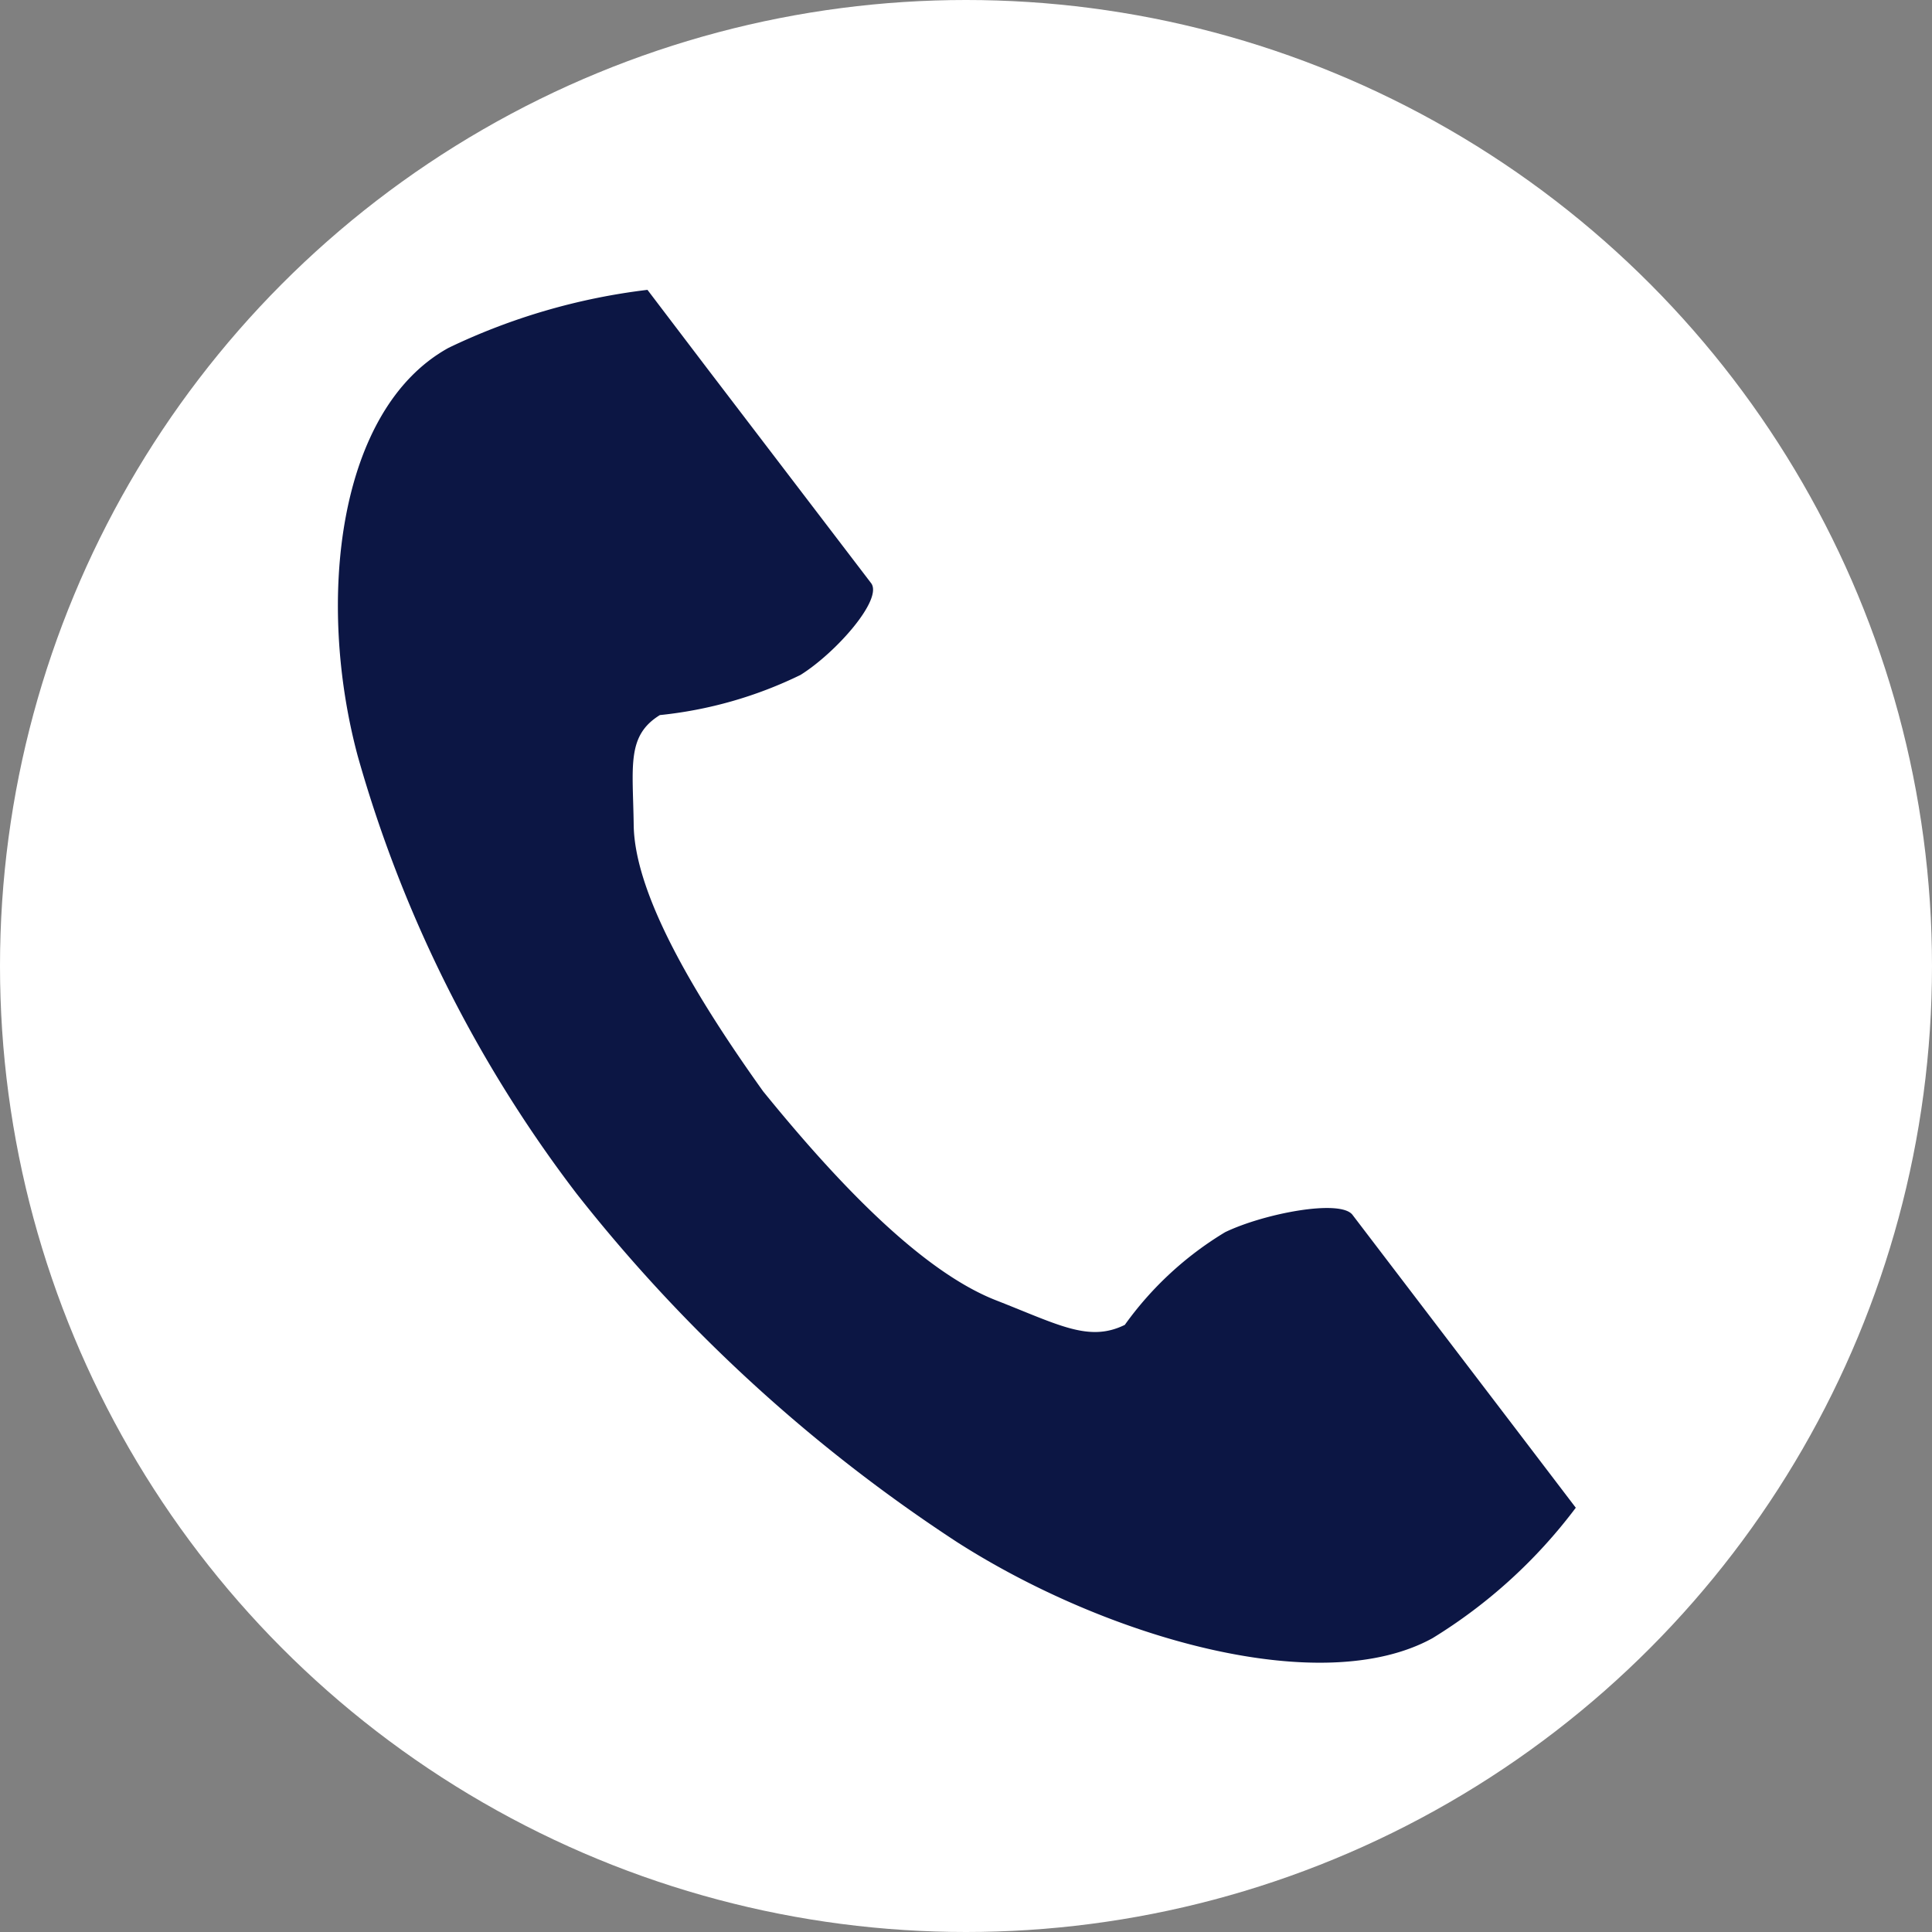
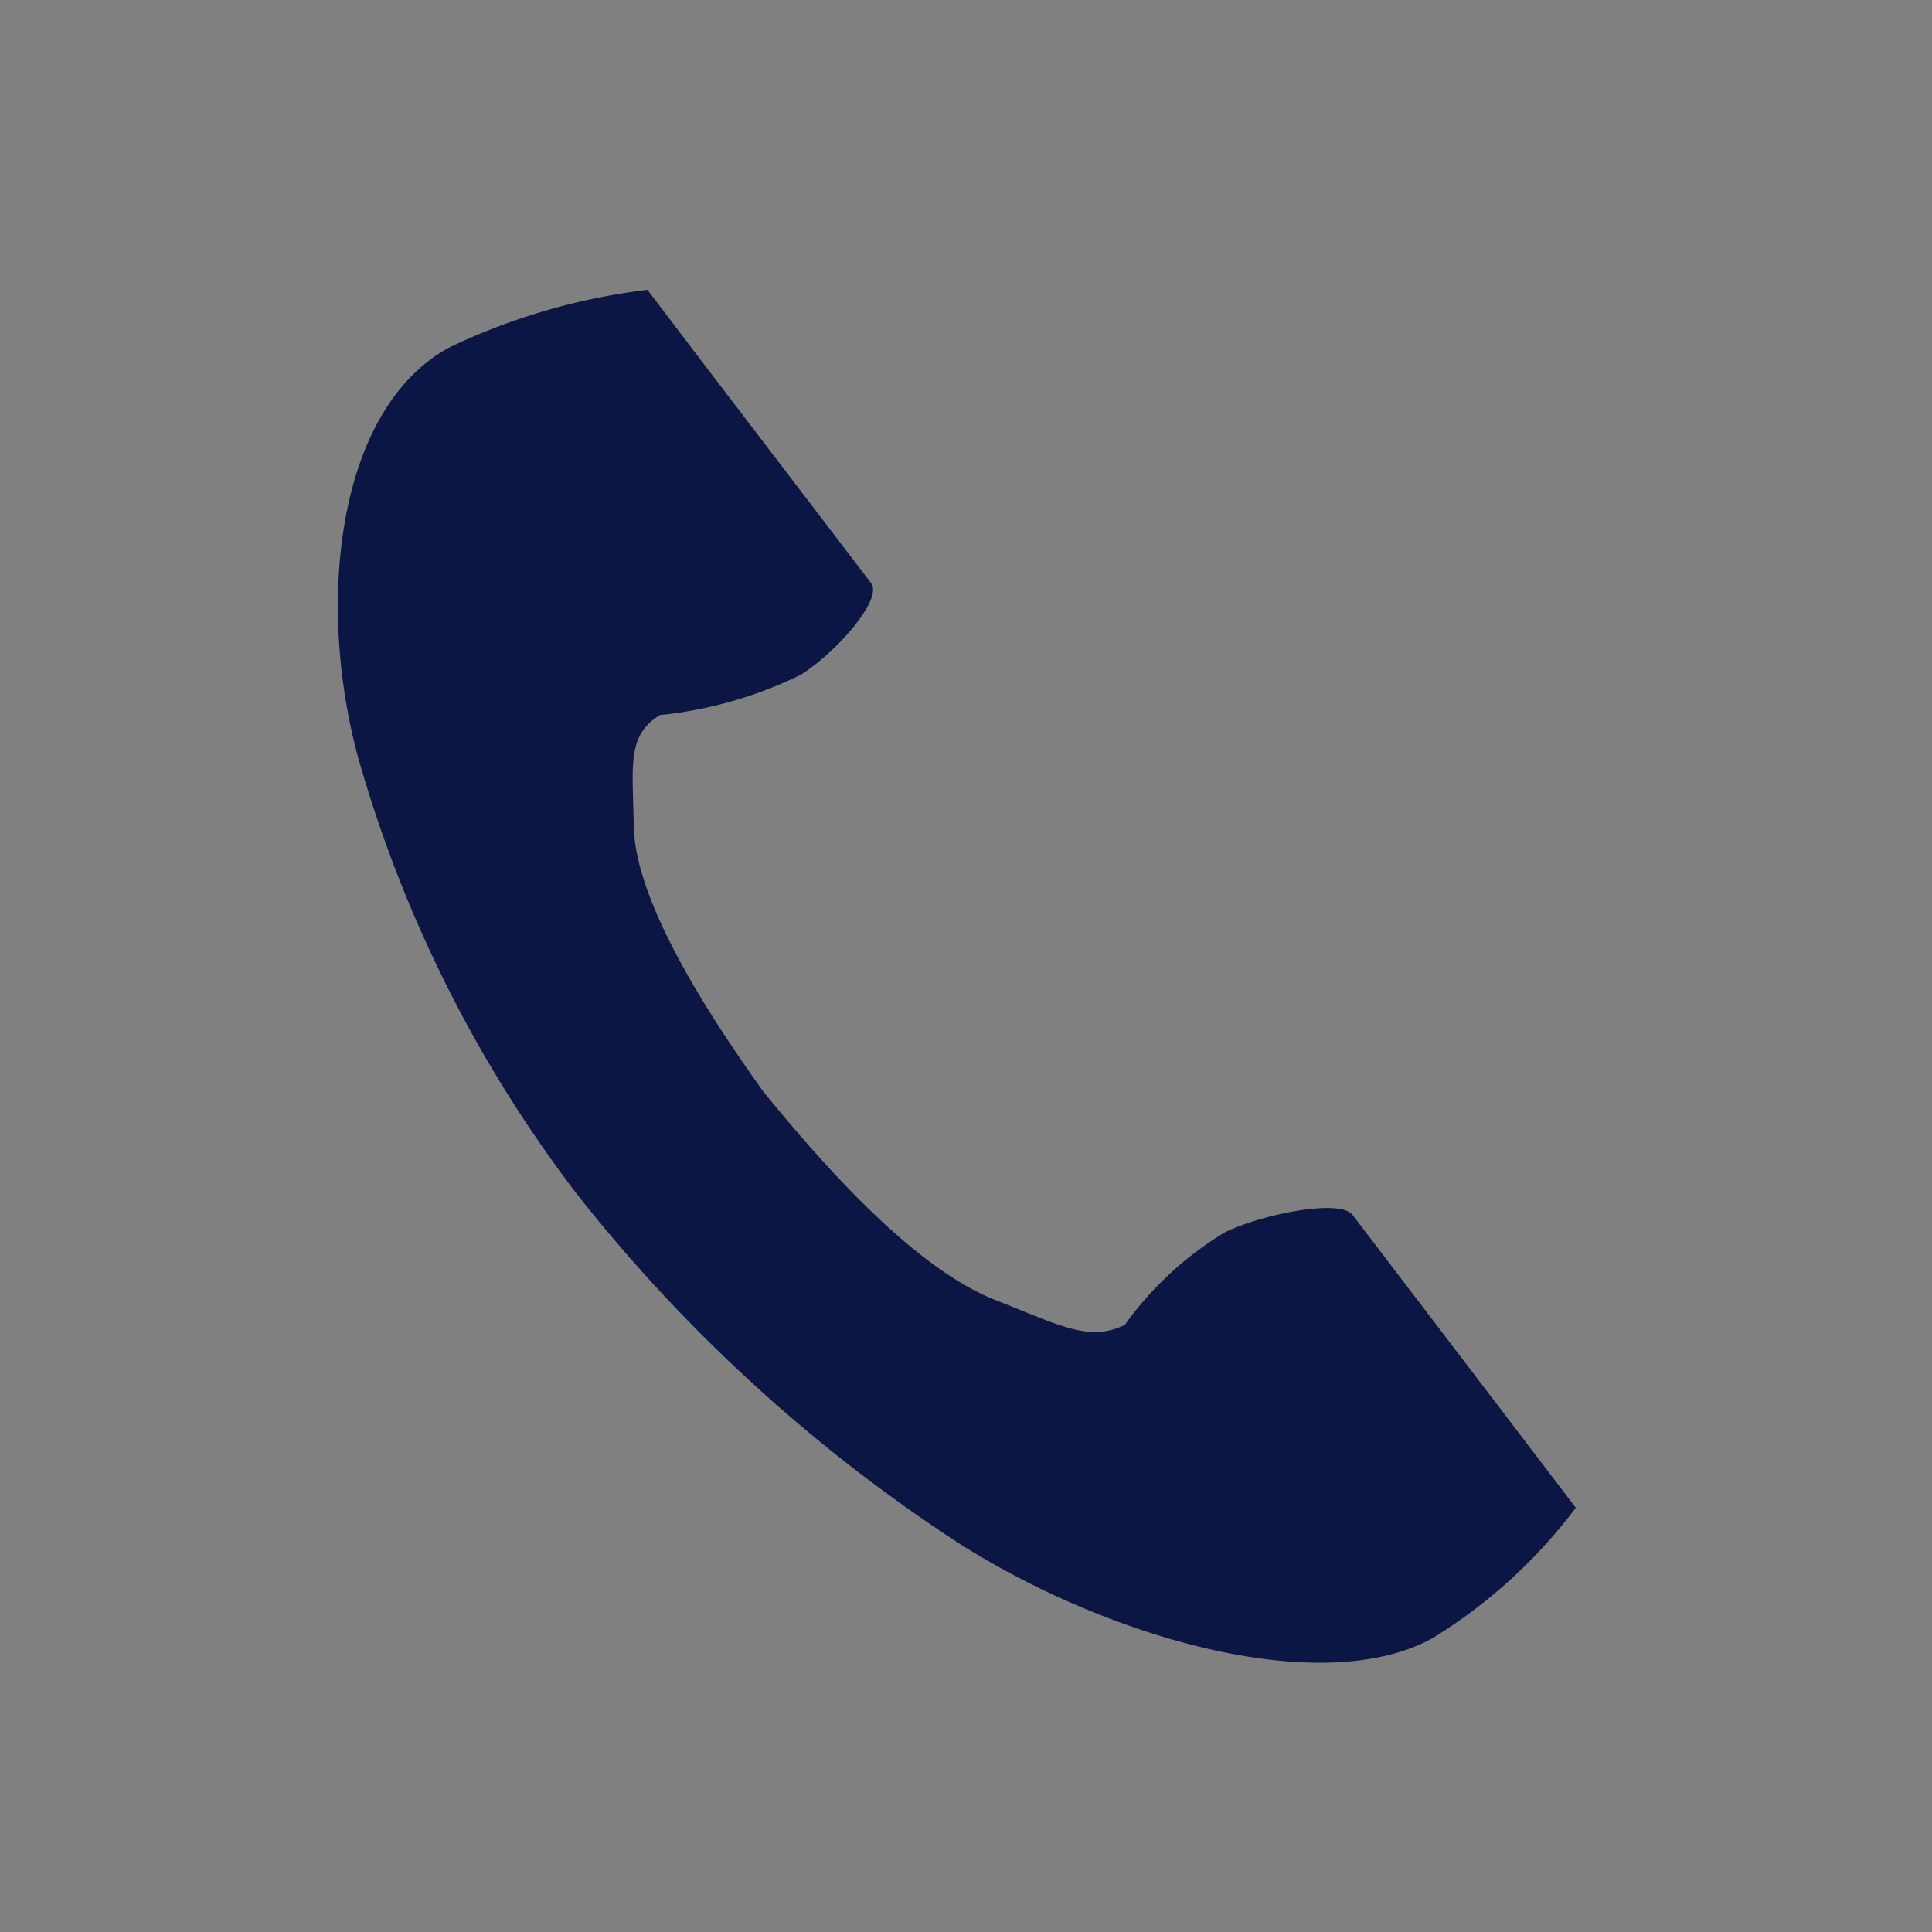
<svg xmlns="http://www.w3.org/2000/svg" width="40" height="40" viewBox="0 0 40 40">
  <rect x="0" y="0" width="40" height="40" fill="#808080" stroke="none" />
  <g id="グループ_2866" data-name="グループ 2866" transform="translate(-735 -630)">
-     <circle id="楕円形_15" data-name="楕円形 15" cx="20" cy="20" r="20" transform="translate(735 630)" fill="#fff" />
    <g id="電話の受話器のアイコン素材" transform="translate(742 636)">
      <path id="パス_102" data-name="パス 102" d="M62,1.2c-2.3,1.267-2.748,5.227-1.881,8.454a27,27,0,0,0,4.532,9.06,32.941,32.941,0,0,0,7.878,7.214c3.111,1.99,7.546,3.254,9.843,1.987a10.7,10.7,0,0,0,2.965-2.7L84.107,23.6l-3.393-4.449c-.252-.331-1.833-.028-2.637.359A6.983,6.983,0,0,0,76,21.429c-.743.365-1.365,0-2.665-.508-1.6-.625-3.395-2.568-4.824-4.328-1.306-1.828-2.659-4.016-2.679-5.512-.016-1.217-.153-1.849.542-2.277a8.637,8.637,0,0,0,2.913-.832c.743-.466,1.712-1.571,1.46-1.9L67.35,1.622,66.117,0A13.092,13.092,0,0,0,62,1.2Z" transform="translate(-59.712 0.001)" fill="#0c1644" />
    </g>
  </g>
</svg>